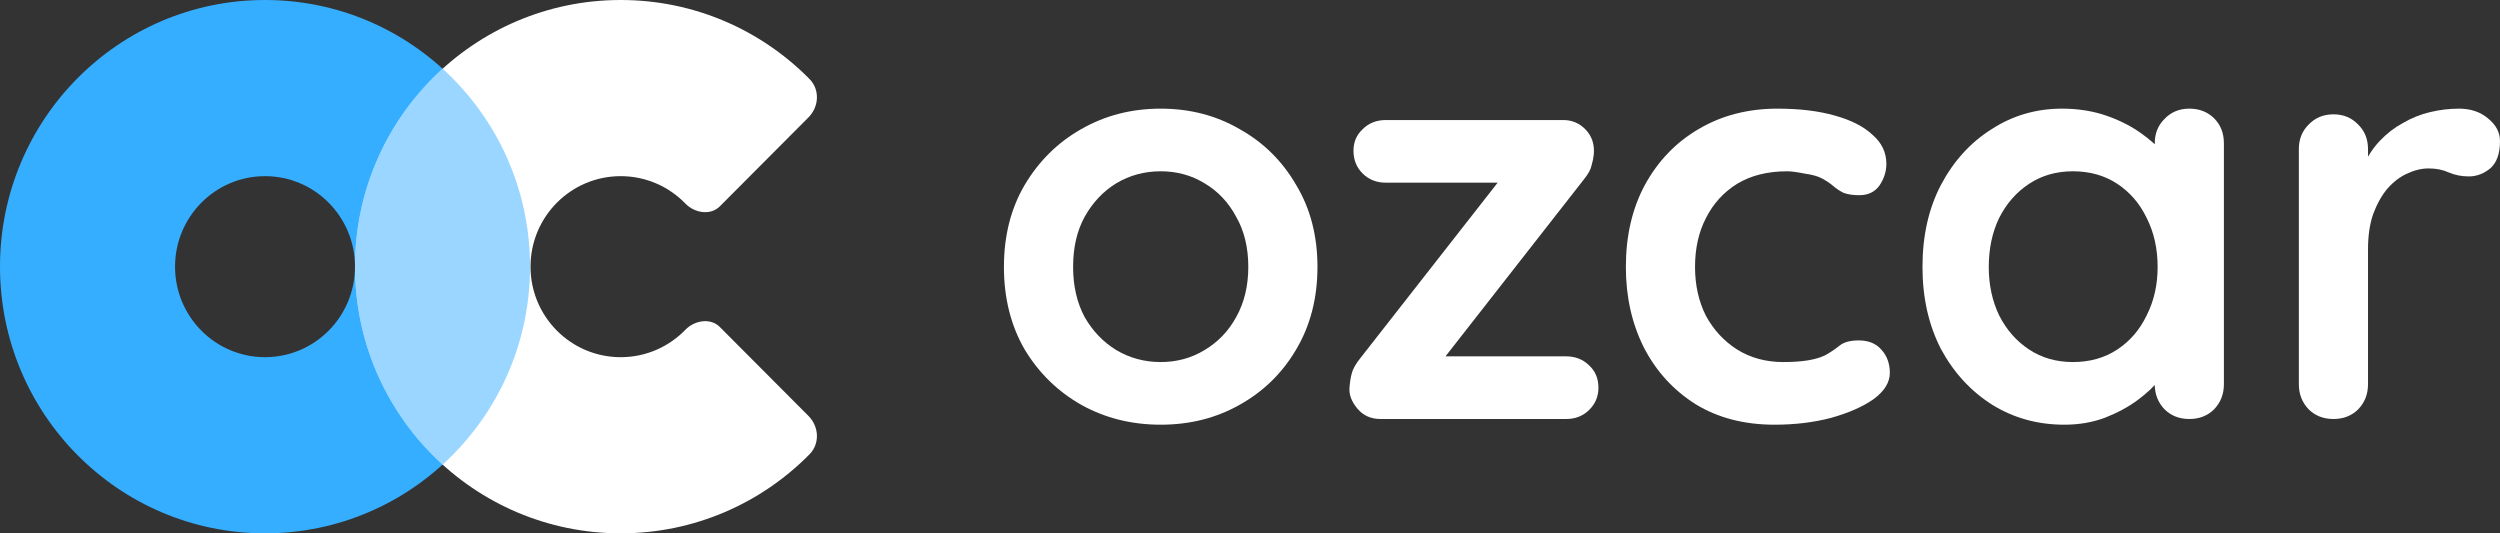
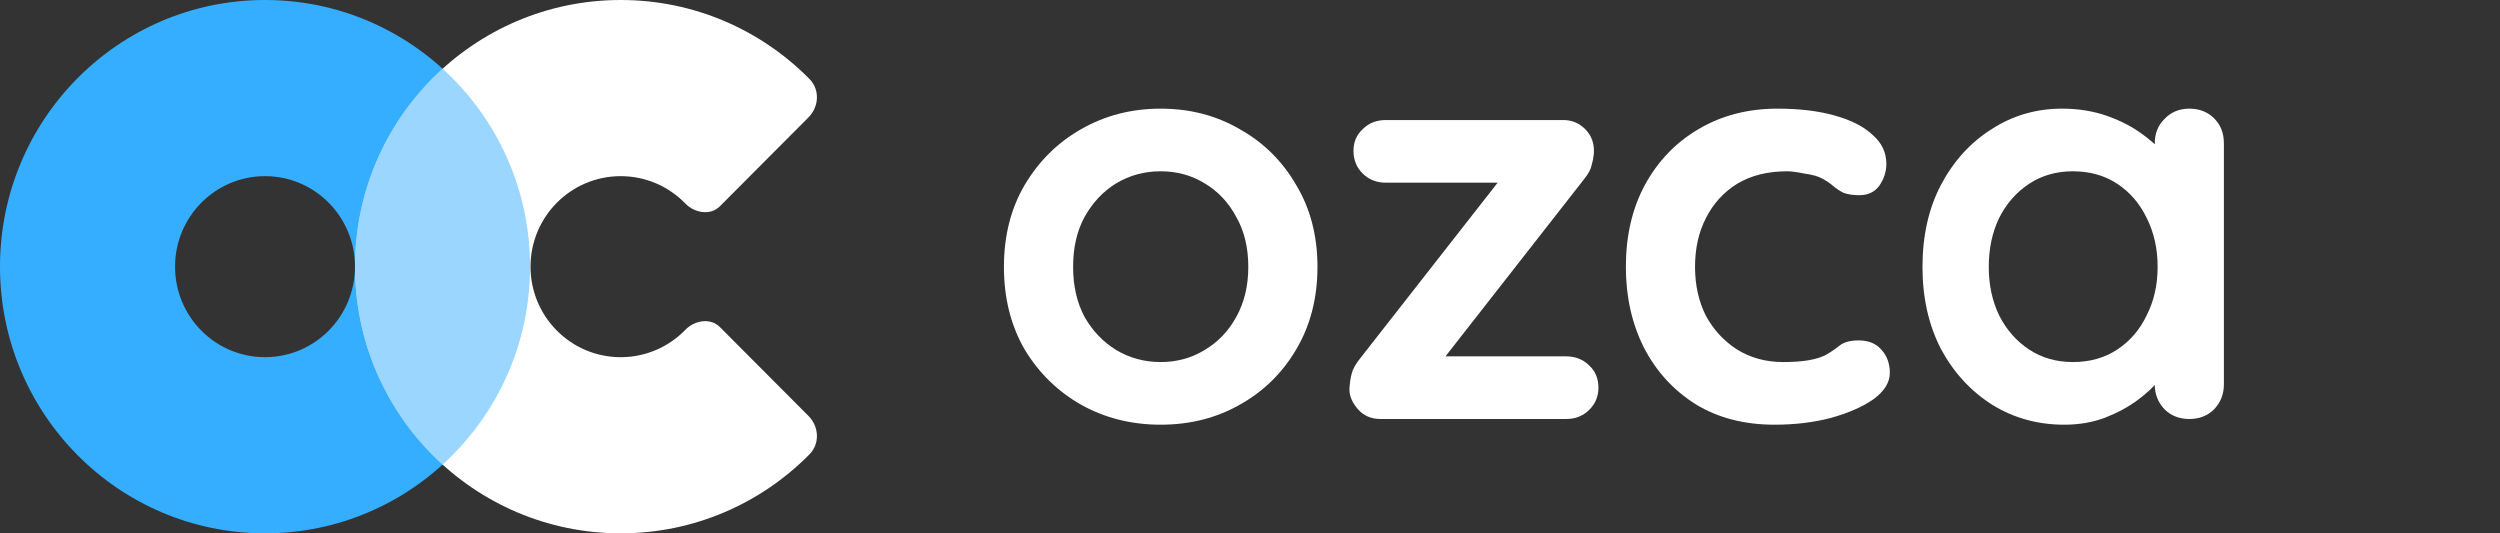
<svg xmlns="http://www.w3.org/2000/svg" width="150" height="32" viewBox="0 0 150 32" fill="none">
  <rect x="0" y="0" width="150" height="32" fill="#333333" stroke="none" />
  <path d="M79.048 16.017C79.048 17.885 78.621 19.536 77.769 20.971C76.939 22.384 75.809 23.488 74.38 24.286C72.973 25.083 71.394 25.482 69.642 25.482C67.89 25.482 66.299 25.083 64.87 24.286C63.464 23.488 62.334 22.384 61.481 20.971C60.651 19.536 60.236 17.885 60.236 16.017C60.236 14.149 60.651 12.509 61.481 11.097C62.334 9.662 63.464 8.546 64.87 7.749C66.299 6.929 67.89 6.519 69.642 6.519C71.394 6.519 72.973 6.929 74.38 7.749C75.809 8.546 76.939 9.662 77.769 11.097C78.621 12.509 79.048 14.149 79.048 16.017ZM74.898 16.017C74.898 14.855 74.656 13.853 74.172 13.01C73.711 12.145 73.077 11.473 72.27 10.995C71.486 10.516 70.61 10.277 69.642 10.277C68.674 10.277 67.786 10.516 66.979 10.995C66.196 11.473 65.562 12.145 65.078 13.01C64.616 13.853 64.386 14.855 64.386 16.017C64.386 17.156 64.616 18.158 65.078 19.024C65.562 19.867 66.196 20.527 66.979 21.006C67.786 21.484 68.674 21.723 69.642 21.723C70.61 21.723 71.486 21.484 72.27 21.006C73.077 20.527 73.711 19.867 74.172 19.024C74.656 18.158 74.898 17.156 74.898 16.017Z" fill="white" />
  <path d="M93.969 21.381C94.522 21.381 94.984 21.564 95.352 21.928C95.721 22.27 95.906 22.714 95.906 23.261C95.906 23.785 95.721 24.229 95.352 24.593C94.984 24.958 94.522 25.14 93.969 25.14H82.834C82.258 25.14 81.797 24.935 81.451 24.525C81.105 24.115 80.944 23.705 80.967 23.295C80.99 22.953 81.036 22.657 81.105 22.406C81.174 22.133 81.347 21.826 81.624 21.484L90.234 10.482L90.165 10.96H83.145C82.592 10.96 82.131 10.778 81.762 10.414C81.393 10.049 81.209 9.594 81.209 9.047C81.209 8.523 81.393 8.09 81.762 7.749C82.131 7.384 82.592 7.202 83.145 7.202H93.796C94.326 7.202 94.776 7.396 95.145 7.783C95.514 8.17 95.675 8.66 95.629 9.252C95.606 9.48 95.56 9.708 95.491 9.935C95.445 10.163 95.295 10.436 95.041 10.755L86.569 21.586V21.381H93.969Z" fill="white" />
  <path d="M106.647 6.519C107.961 6.519 109.102 6.655 110.07 6.929C111.061 7.202 111.822 7.589 112.352 8.09C112.906 8.569 113.182 9.149 113.182 9.833C113.182 10.288 113.044 10.721 112.767 11.131C112.491 11.518 112.087 11.712 111.557 11.712C111.188 11.712 110.877 11.666 110.623 11.575C110.393 11.461 110.185 11.325 110.001 11.165C109.817 11.006 109.598 10.858 109.344 10.721C109.113 10.585 108.756 10.482 108.272 10.414C107.811 10.322 107.465 10.277 107.235 10.277C106.059 10.277 105.056 10.527 104.226 11.029C103.419 11.53 102.797 12.213 102.359 13.079C101.921 13.921 101.702 14.901 101.702 16.017C101.702 17.11 101.921 18.09 102.359 18.956C102.82 19.798 103.442 20.47 104.226 20.971C105.033 21.473 105.955 21.723 106.992 21.723C107.569 21.723 108.064 21.689 108.479 21.621C108.894 21.552 109.24 21.45 109.517 21.313C109.84 21.131 110.128 20.937 110.381 20.732C110.635 20.527 111.015 20.425 111.523 20.425C112.122 20.425 112.583 20.618 112.906 21.006C113.228 21.37 113.39 21.826 113.39 22.372C113.39 22.942 113.067 23.466 112.422 23.944C111.776 24.399 110.923 24.775 109.863 25.072C108.825 25.345 107.696 25.482 106.474 25.482C104.653 25.482 103.073 25.072 101.736 24.252C100.399 23.409 99.362 22.27 98.624 20.835C97.909 19.4 97.552 17.794 97.552 16.017C97.552 14.149 97.932 12.509 98.693 11.097C99.477 9.662 100.549 8.546 101.909 7.749C103.292 6.929 104.872 6.519 106.647 6.519Z" fill="white" />
  <path d="M131.36 6.519C131.959 6.519 132.455 6.712 132.846 7.099C133.238 7.487 133.434 7.988 133.434 8.603V23.056C133.434 23.648 133.238 24.149 132.846 24.559C132.455 24.946 131.959 25.14 131.36 25.14C130.76 25.14 130.264 24.946 129.873 24.559C129.481 24.149 129.285 23.648 129.285 23.056V21.381L130.045 21.689C130.045 21.985 129.884 22.349 129.561 22.782C129.239 23.192 128.801 23.602 128.247 24.012C127.694 24.422 127.037 24.775 126.276 25.072C125.538 25.345 124.732 25.482 123.856 25.482C122.265 25.482 120.824 25.083 119.533 24.286C118.242 23.466 117.216 22.349 116.455 20.937C115.718 19.502 115.349 17.862 115.349 16.017C115.349 14.149 115.718 12.509 116.455 11.097C117.216 9.662 118.23 8.546 119.498 7.749C120.766 6.929 122.173 6.519 123.717 6.519C124.709 6.519 125.619 6.667 126.449 6.963C127.279 7.259 127.994 7.635 128.593 8.09C129.216 8.546 129.688 9.013 130.011 9.491C130.357 9.947 130.53 10.334 130.53 10.653L129.285 11.097V8.603C129.285 8.011 129.481 7.521 129.873 7.134C130.264 6.724 130.76 6.519 131.36 6.519ZM124.374 21.723C125.389 21.723 126.276 21.473 127.037 20.971C127.798 20.47 128.386 19.787 128.801 18.921C129.239 18.056 129.458 17.088 129.458 16.017C129.458 14.924 129.239 13.944 128.801 13.079C128.386 12.213 127.798 11.53 127.037 11.029C126.276 10.527 125.389 10.277 124.374 10.277C123.383 10.277 122.507 10.527 121.746 11.029C120.985 11.53 120.386 12.213 119.948 13.079C119.533 13.944 119.326 14.924 119.326 16.017C119.326 17.088 119.533 18.056 119.948 18.921C120.386 19.787 120.985 20.47 121.746 20.971C122.507 21.473 123.383 21.723 124.374 21.723Z" fill="white" />
-   <path d="M140.006 25.14C139.407 25.14 138.911 24.946 138.519 24.559C138.127 24.149 137.931 23.648 137.931 23.056V8.944C137.931 8.352 138.127 7.862 138.519 7.475C138.911 7.065 139.407 6.86 140.006 6.86C140.606 6.86 141.101 7.065 141.493 7.475C141.885 7.862 142.081 8.352 142.081 8.944V12.156L141.839 9.867C142.093 9.32 142.415 8.842 142.807 8.432C143.222 7.999 143.683 7.646 144.19 7.373C144.698 7.077 145.239 6.86 145.816 6.724C146.392 6.587 146.968 6.519 147.545 6.519C148.236 6.519 148.813 6.712 149.274 7.099C149.758 7.487 150 7.942 150 8.466C150 9.218 149.804 9.764 149.412 10.106C149.02 10.425 148.594 10.585 148.133 10.585C147.695 10.585 147.291 10.505 146.922 10.345C146.577 10.186 146.173 10.106 145.712 10.106C145.297 10.106 144.871 10.209 144.433 10.414C144.018 10.596 143.626 10.892 143.257 11.302C142.911 11.712 142.623 12.225 142.392 12.839C142.185 13.432 142.081 14.138 142.081 14.958V23.056C142.081 23.648 141.885 24.149 141.493 24.559C141.101 24.946 140.606 25.14 140.006 25.14Z" fill="white" />
  <g clip-path="url(#clip0)">
    <path fill-rule="evenodd" clip-rule="evenodd" d="M15.901 32C24.683 32 31.802 24.837 31.802 16C31.802 7.163 24.683 0 15.901 0C7.119 0 0 7.163 0 16C0 24.837 7.119 32 15.901 32ZM15.901 21.431C18.882 21.431 21.299 19 21.299 16C21.299 13 18.882 10.569 15.901 10.569C12.92 10.569 10.503 13 10.503 16C10.503 19 12.92 21.431 15.901 21.431Z" fill="#36AEFF" />
    <path d="M48.508 24.956C49.144 25.594 49.203 26.619 48.57 27.26C45.681 30.187 41.673 32 37.243 32C28.437 32 21.299 24.837 21.299 16C21.299 7.163 28.437 0 37.243 0C41.673 0 45.681 1.813 48.57 4.74C49.203 5.381 49.144 6.406 48.508 7.044L43.191 12.379C42.631 12.942 41.677 12.786 41.125 12.215C40.141 11.2 38.765 10.569 37.243 10.569C34.254 10.569 31.831 13 31.831 16C31.831 19 34.254 21.431 37.243 21.431C38.765 21.431 40.141 20.8 41.125 19.785C41.677 19.214 42.631 19.058 43.191 19.621L48.508 24.956Z" fill="white" />
    <path opacity="0.5" d="M26.557 4.125C23.331 7.049 21.303 11.279 21.299 15.985C21.299 15.99 21.299 15.995 21.299 16C21.299 16.005 21.299 16.01 21.299 16.015C21.303 20.721 23.331 24.951 26.557 27.875C29.778 24.947 31.802 20.712 31.802 16C31.802 11.288 29.778 7.053 26.557 4.125Z" fill="#36AEFF" />
  </g>
  <defs>
    <clipPath id="clip0">
      <rect width="49.016" height="32" fill="white" />
    </clipPath>
  </defs>
</svg>